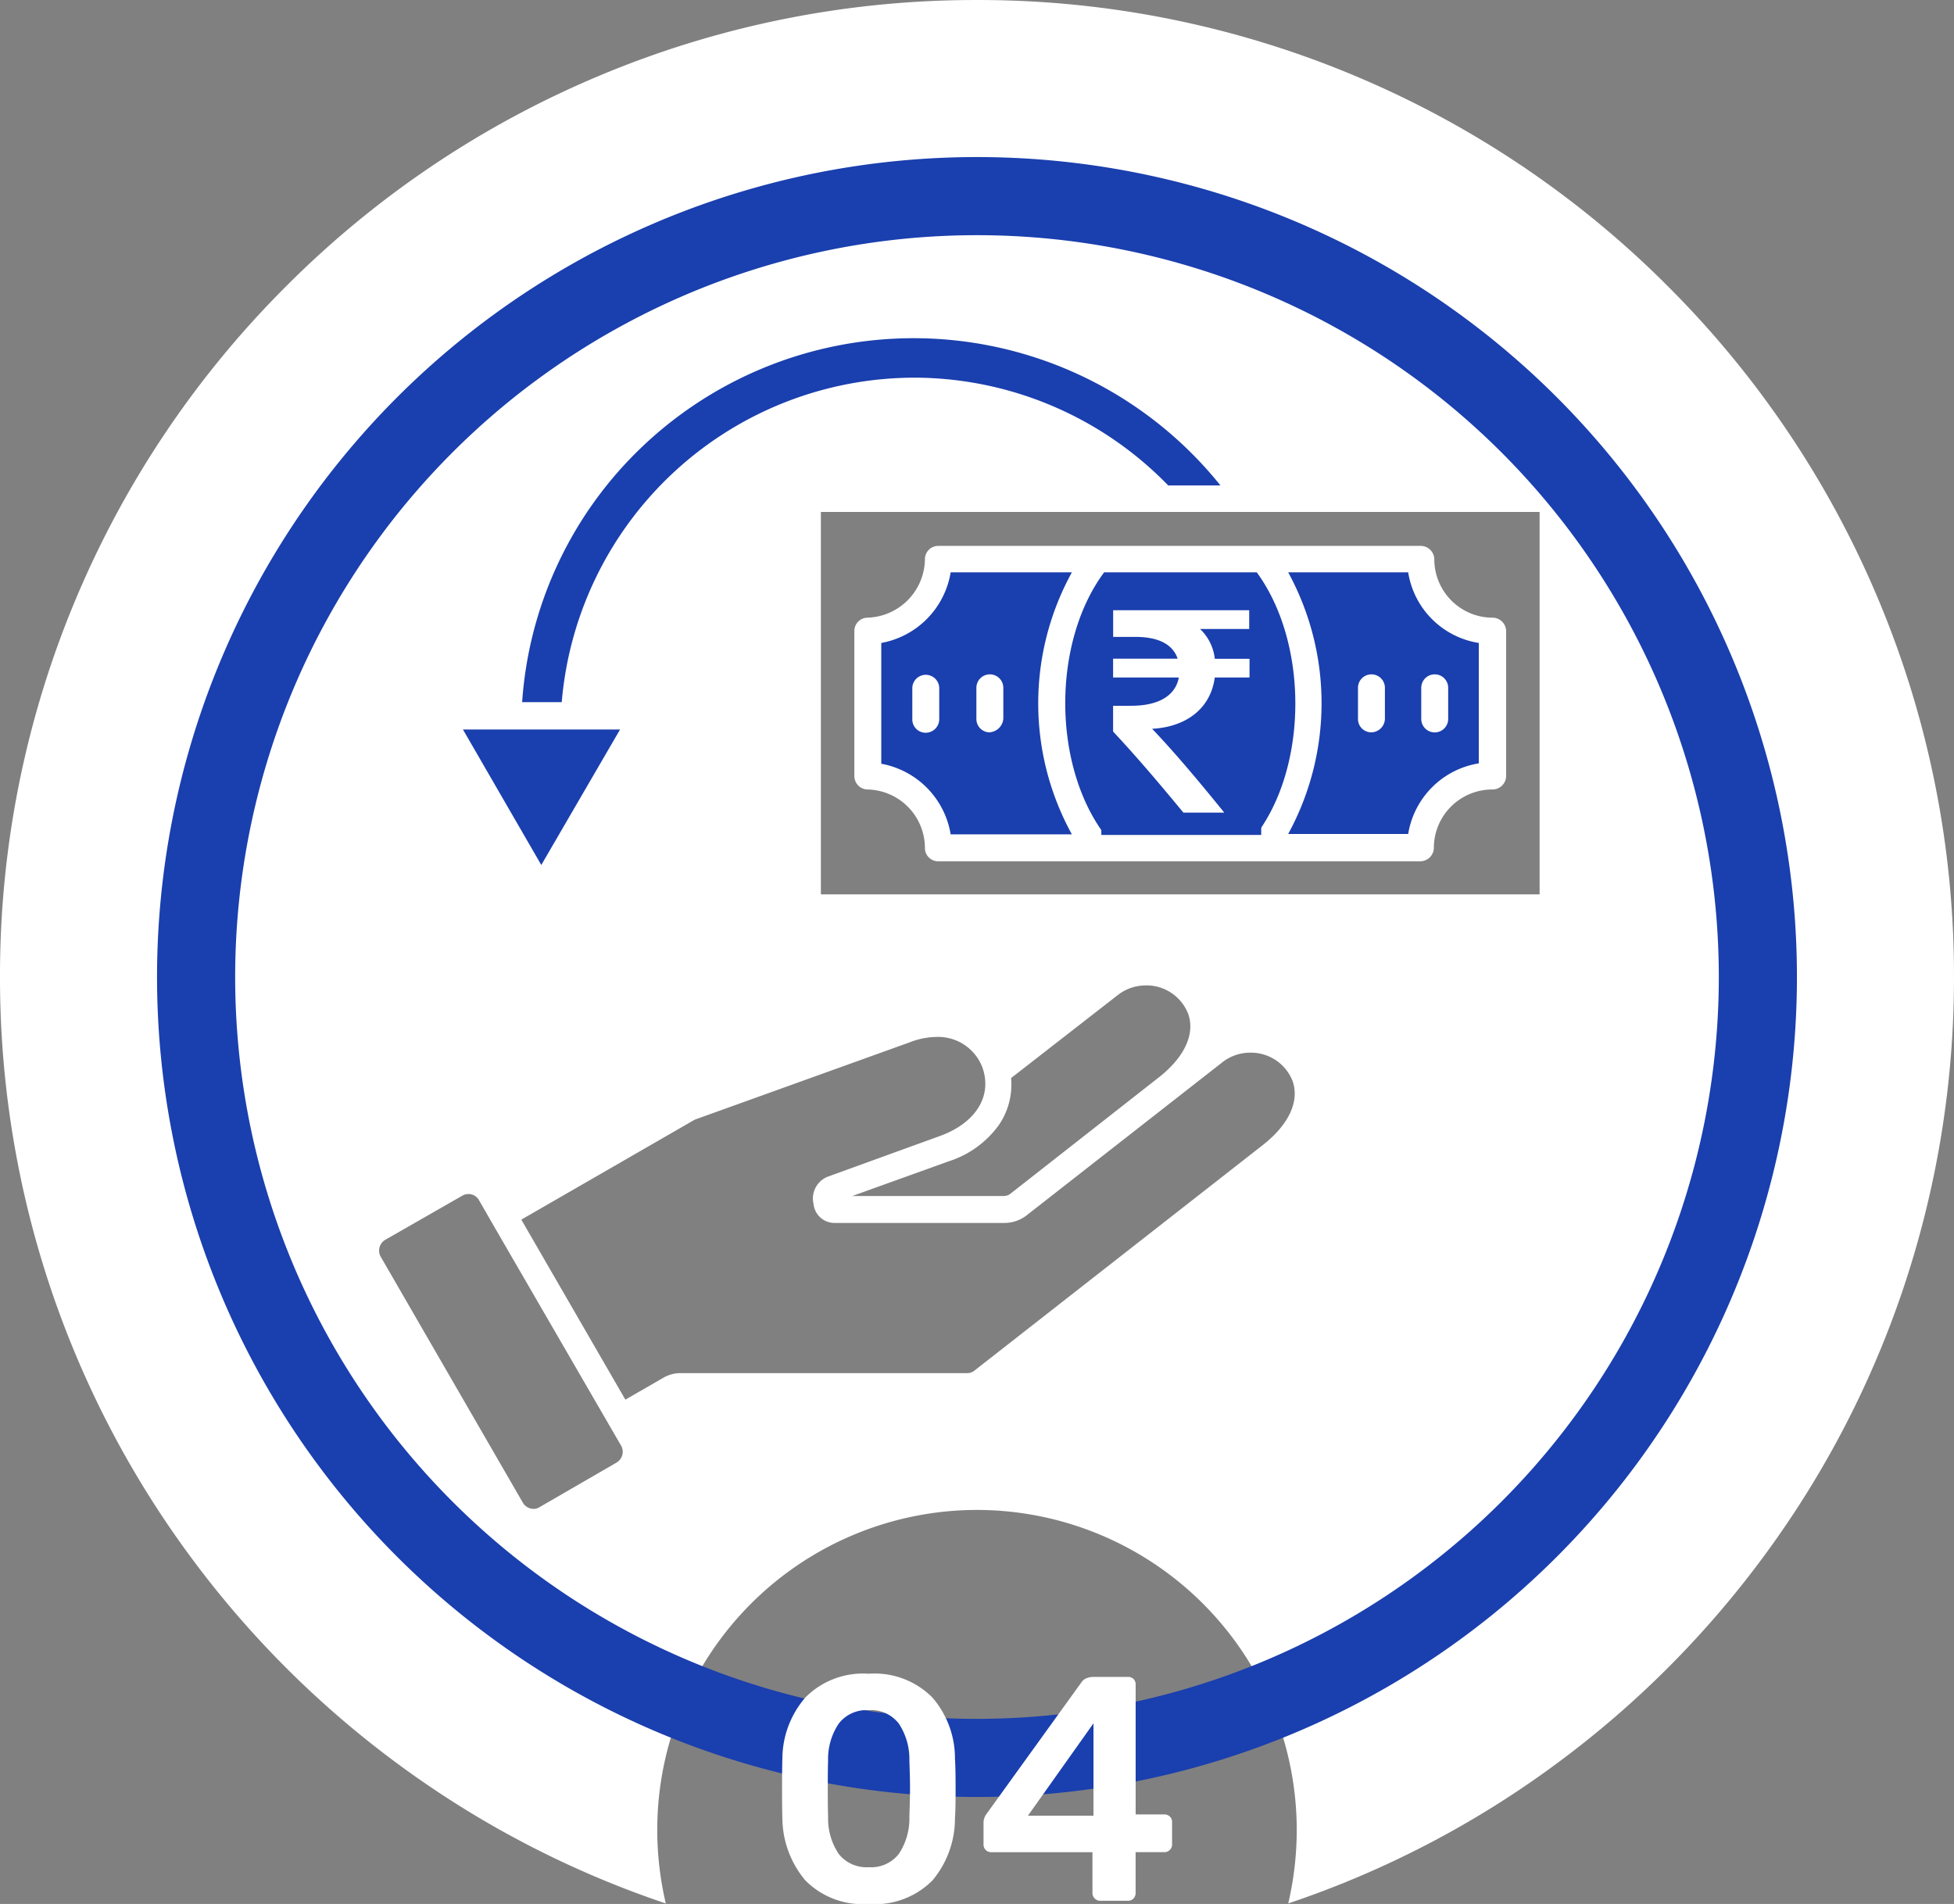
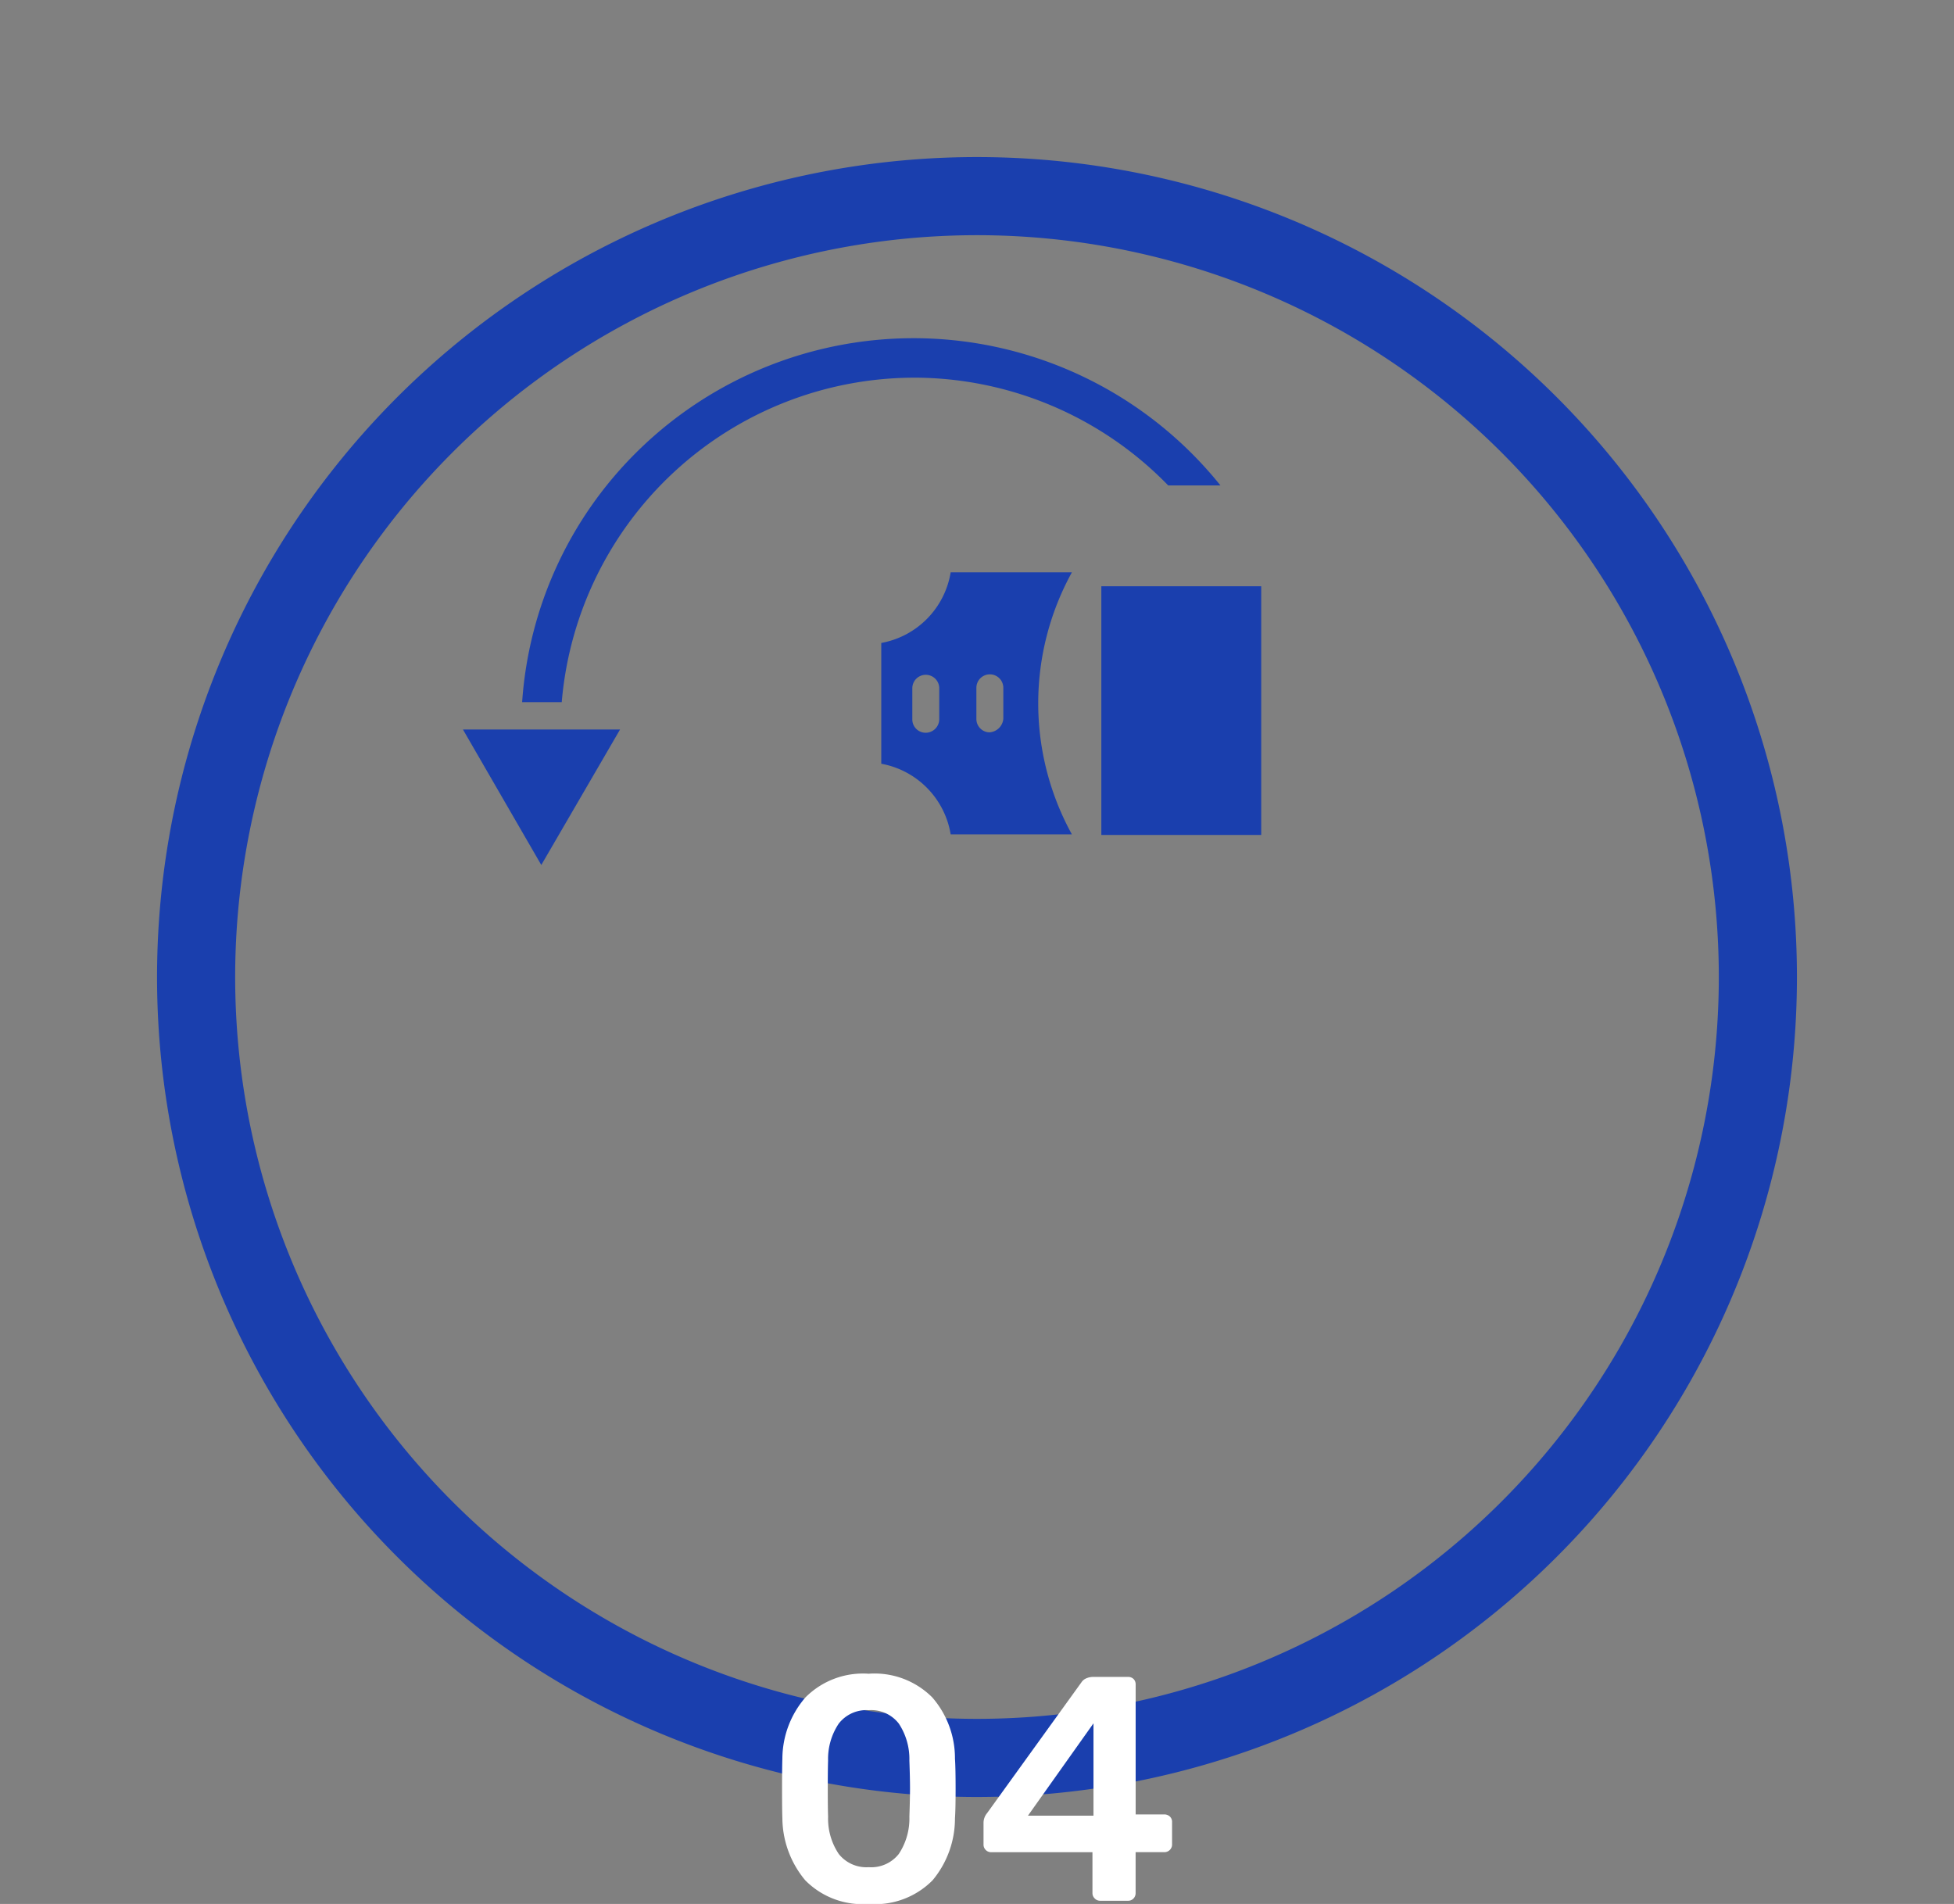
<svg xmlns="http://www.w3.org/2000/svg" width="110.001" height="107.182" viewBox="0 0 110.001 107.182">
  <rect x="0" y="0" width="110.001" height="107.182" fill="#808080" stroke="none" />
  <g transform="translate(-854 -2162.998)">
-     <path d="M-1957.518-9874.846h0a54.813,54.813,0,0,1-15.045-7.827,55.157,55.157,0,0,1-11.864-11.9,54.746,54.746,0,0,1-7.779-15.076A54.9,54.9,0,0,1-1995-9927a54.685,54.685,0,0,1,4.321-21.406,54.846,54.846,0,0,1,11.789-17.483,54.8,54.8,0,0,1,17.481-11.787A54.686,54.686,0,0,1-1940-9982a54.686,54.686,0,0,1,21.409,4.324,54.8,54.8,0,0,1,17.481,11.787,54.812,54.812,0,0,1,11.789,17.483A54.649,54.649,0,0,1-1885-9927a54.9,54.9,0,0,1-2.793,17.351,54.662,54.662,0,0,1-7.779,15.076,55.211,55.211,0,0,1-11.862,11.9,54.623,54.623,0,0,1-15.044,7.825A18.207,18.207,0,0,0-1922-9879a18.02,18.02,0,0,0-18-18,18.02,18.02,0,0,0-18,18,18.2,18.2,0,0,0,.481,4.153Zm-11.115-39.938a.674.674,0,0,0-.329.087l-4.366,2.5a.708.708,0,0,0-.253.92l8.019,13.876a.7.7,0,0,0,.6.341.6.6,0,0,0,.321-.088l4.366-2.527a.708.708,0,0,0,.253-.92l-7.307-12.613-.711-1.24A.684.684,0,0,0-1968.633-9914.784Zm26.355-8.843a4.236,4.236,0,0,0-1.479.292l-12.13,4.364-9.765,5.629,5.857,10.134,2.114-1.218a1.911,1.911,0,0,1,1.057-.275h16.083a.628.628,0,0,0,.391-.138l16.246-12.707c1.457-1.144,2.067-2.451,1.674-3.59a2.515,2.515,0,0,0-2.387-1.605,2.542,2.542,0,0,0-1.587.554l-10.96,8.57a2.042,2.042,0,0,1-1.308.461h-9.582a1.186,1.186,0,0,1-1.148-1.072,1.324,1.324,0,0,1,.78-1.525l6.343-2.3c2.008-.732,2.946-2.238,2.39-3.838A2.66,2.66,0,0,0-1942.278-9923.627Zm11.78-2.9a2.554,2.554,0,0,0-1.588.552l-5.995,4.664a4.018,4.018,0,0,1-.69,2.646,5.566,5.566,0,0,1-2.827,2.042l-5.421,1.951h8.522a.615.615,0,0,0,.391-.138l8.32-6.523c1.459-1.137,2.072-2.442,1.68-3.582A2.518,2.518,0,0,0-1930.5-9926.529Zm-18.29-26.654v21.529h40.461v-21.529Zm33.752,19.668h-27.136a.75.75,0,0,1-.759-.757,3.3,3.3,0,0,0-3.239-3.287.757.757,0,0,1-.734-.756v-8.157a.748.748,0,0,1,.734-.759,3.336,3.336,0,0,0,3.239-3.284.75.75,0,0,1,.759-.757h27.158a.768.768,0,0,1,.759.757,3.288,3.288,0,0,0,3.284,3.284.769.769,0,0,1,.759.759v8.157a.77.77,0,0,1-.782.756,3.291,3.291,0,0,0-3.287,3.287A.767.767,0,0,1-1915.036-9933.516Z" transform="translate(2849 12144.999)" fill="#fff" />
    <g transform="translate(867.218 2156.218)">
      <g transform="translate(8.124 25.816)">
        <path d="M143.246,208.4H134.4l4.411,7.628Z" transform="translate(-129.681 -186.37)" fill="#1a3fae" />
        <path d="M170.957,114.745a19.971,19.971,0,0,1,14.314,6.066h2.941a22.151,22.151,0,0,0-32.9-1.838,21.907,21.907,0,0,0-6.41,14.039h2.229a19.947,19.947,0,0,1,19.829-18.266Z" transform="translate(-140.85 -112.521)" fill="#1a3fae" />
        <path d="M313.5,208.352c1.264-.528,1.264-1.746,0-2.252Z" transform="translate(-267.631 -184.599)" fill="#1a3fae" />
        <path d="M247.63,169.9h-6.824a4.836,4.836,0,0,1-3.906,3.975v6.8a4.836,4.836,0,0,1,3.906,3.975h6.824A15.3,15.3,0,0,1,247.63,169.9Zm-7.467,8.272a.765.765,0,0,1-.758.758.75.75,0,0,1-.758-.758v-1.746a.758.758,0,0,1,1.516,0Zm2.849.735a.75.75,0,0,1-.758-.758V176.4a.758.758,0,0,1,1.516,0v1.746a.834.834,0,0,1-.758.758Z" transform="translate(-208.63 -156.716)" fill="#1a3fae" />
-         <path d="M343.355,169.9H336.6a15.374,15.374,0,0,1,0,14.728h6.755a4.805,4.805,0,0,1,3.975-3.975v-6.778A4.779,4.779,0,0,1,343.355,169.9Zm-2.068,9.007a.75.75,0,0,1-.758-.758V176.4a.758.758,0,0,1,1.516,0v1.746A.781.781,0,0,1,341.287,178.907Zm4.32-2.5v1.746a.758.758,0,1,1-1.516,0V176.4a.758.758,0,0,1,1.516,0Z" transform="translate(-285.423 -156.716)" fill="#1a3fae" />
-         <path d="M292.757,169.9h-8.593c-2.918,3.929-2.918,10.8,0,14.728h8.593C295.652,180.745,295.652,173.852,292.757,169.9Zm-3.538,12.155v.988a.758.758,0,0,1-1.516,0v-.919a3.619,3.619,0,0,1-2.3-1.195.759.759,0,0,1,1.172-.965,2.009,2.009,0,0,0,1.126.62v-2.665c-3.263-.758-3.24-4.618,0-5.422v-.988a.758.758,0,0,1,1.516,0v.919a3.619,3.619,0,0,1,2.3,1.195.759.759,0,0,1-1.172.965,2.009,2.009,0,0,0-1.126-.62v2.665C292.5,177.413,292.435,181.273,289.218,182.055Z" transform="translate(-243.349 -156.716)" fill="#1a3fae" />
-         <path d="M303.781,190.552V188.3C302.54,188.783,302.54,190.023,303.781,190.552Z" transform="translate(-259.428 -170.889)" fill="#1a3fae" />
        <path d="M0,0H9V14H0Z" transform="translate(40.658 13.967)" fill="#1a3fae" />
      </g>
      <g transform="translate(7.556 31.84)">
        <path d="M46.159,0A46.159,46.159,0,1,0,92.318,46.159,46.159,46.159,0,0,0,46.159,0m0,87.92A41.761,41.761,0,1,1,87.92,46.159,41.761,41.761,0,0,1,46.159,87.92" transform="translate(-11.933 -16.218)" fill="#1a3fae" />
      </g>
    </g>
    <path d="M5.9.18A4.525,4.525,0,0,1,2.331-1.152,5.509,5.509,0,0,1,1.044-4.644Q1.026-5.13,1.026-6.3q0-1.188.018-1.692a5.3,5.3,0,0,1,1.3-3.456A4.565,4.565,0,0,1,5.9-12.78a4.589,4.589,0,0,1,3.582,1.332,5.229,5.229,0,0,1,1.278,3.456q.036.5.036,1.692,0,1.17-.036,1.656A5.432,5.432,0,0,1,9.5-1.152,4.549,4.549,0,0,1,5.9.18Zm0-2.07A1.976,1.976,0,0,0,7.6-2.637a3.612,3.612,0,0,0,.594-2.1q.036-1.044.036-1.584,0-.594-.036-1.566A3.624,3.624,0,0,0,7.6-9.972,1.966,1.966,0,0,0,5.9-10.728a1.971,1.971,0,0,0-1.683.756,3.579,3.579,0,0,0-.6,2.088Q3.6-7.4,3.6-6.318q0,1.062.018,1.584a3.568,3.568,0,0,0,.6,2.1A1.981,1.981,0,0,0,5.9-1.89ZM18.936,0a.417.417,0,0,1-.306-.126A.417.417,0,0,1,18.5-.432v-2.3H12.8a.417.417,0,0,1-.306-.126.417.417,0,0,1-.126-.306V-4.392a.858.858,0,0,1,.2-.54l5.31-7.362a.6.6,0,0,1,.27-.225.954.954,0,0,1,.4-.081H20.5a.426.426,0,0,1,.315.117.426.426,0,0,1,.117.315V-4.86h1.6a.457.457,0,0,1,.324.117.409.409,0,0,1,.126.315v1.26a.417.417,0,0,1-.126.306.417.417,0,0,1-.306.126h-1.62v2.3a.433.433,0,0,1-.117.306A.409.409,0,0,1,20.5,0Zm-.378-4.788v-5.2l-3.69,5.2Z" transform="translate(897 2270)" fill="#fff" />
-     <path d="M479.289,768.358c-.225,1.729-1.591,2.784-3.527,2.887,1.245,1.3,2.68,3.008,4.063,4.72h-2.3c-1.158-1.4-2.472-2.974-3.959-4.564v-1.452h1.02c1.643,0,2.507-.64,2.68-1.591h-3.7V767.3H477.2c-.259-.778-1.037-1.228-2.369-1.228h-1.262v-1.5h7.659v1.055h-2.766a2.725,2.725,0,0,1,.83,1.677h1.954v1.055Z" transform="translate(443.096 1432.78)" fill="#fff" />
  </g>
</svg>